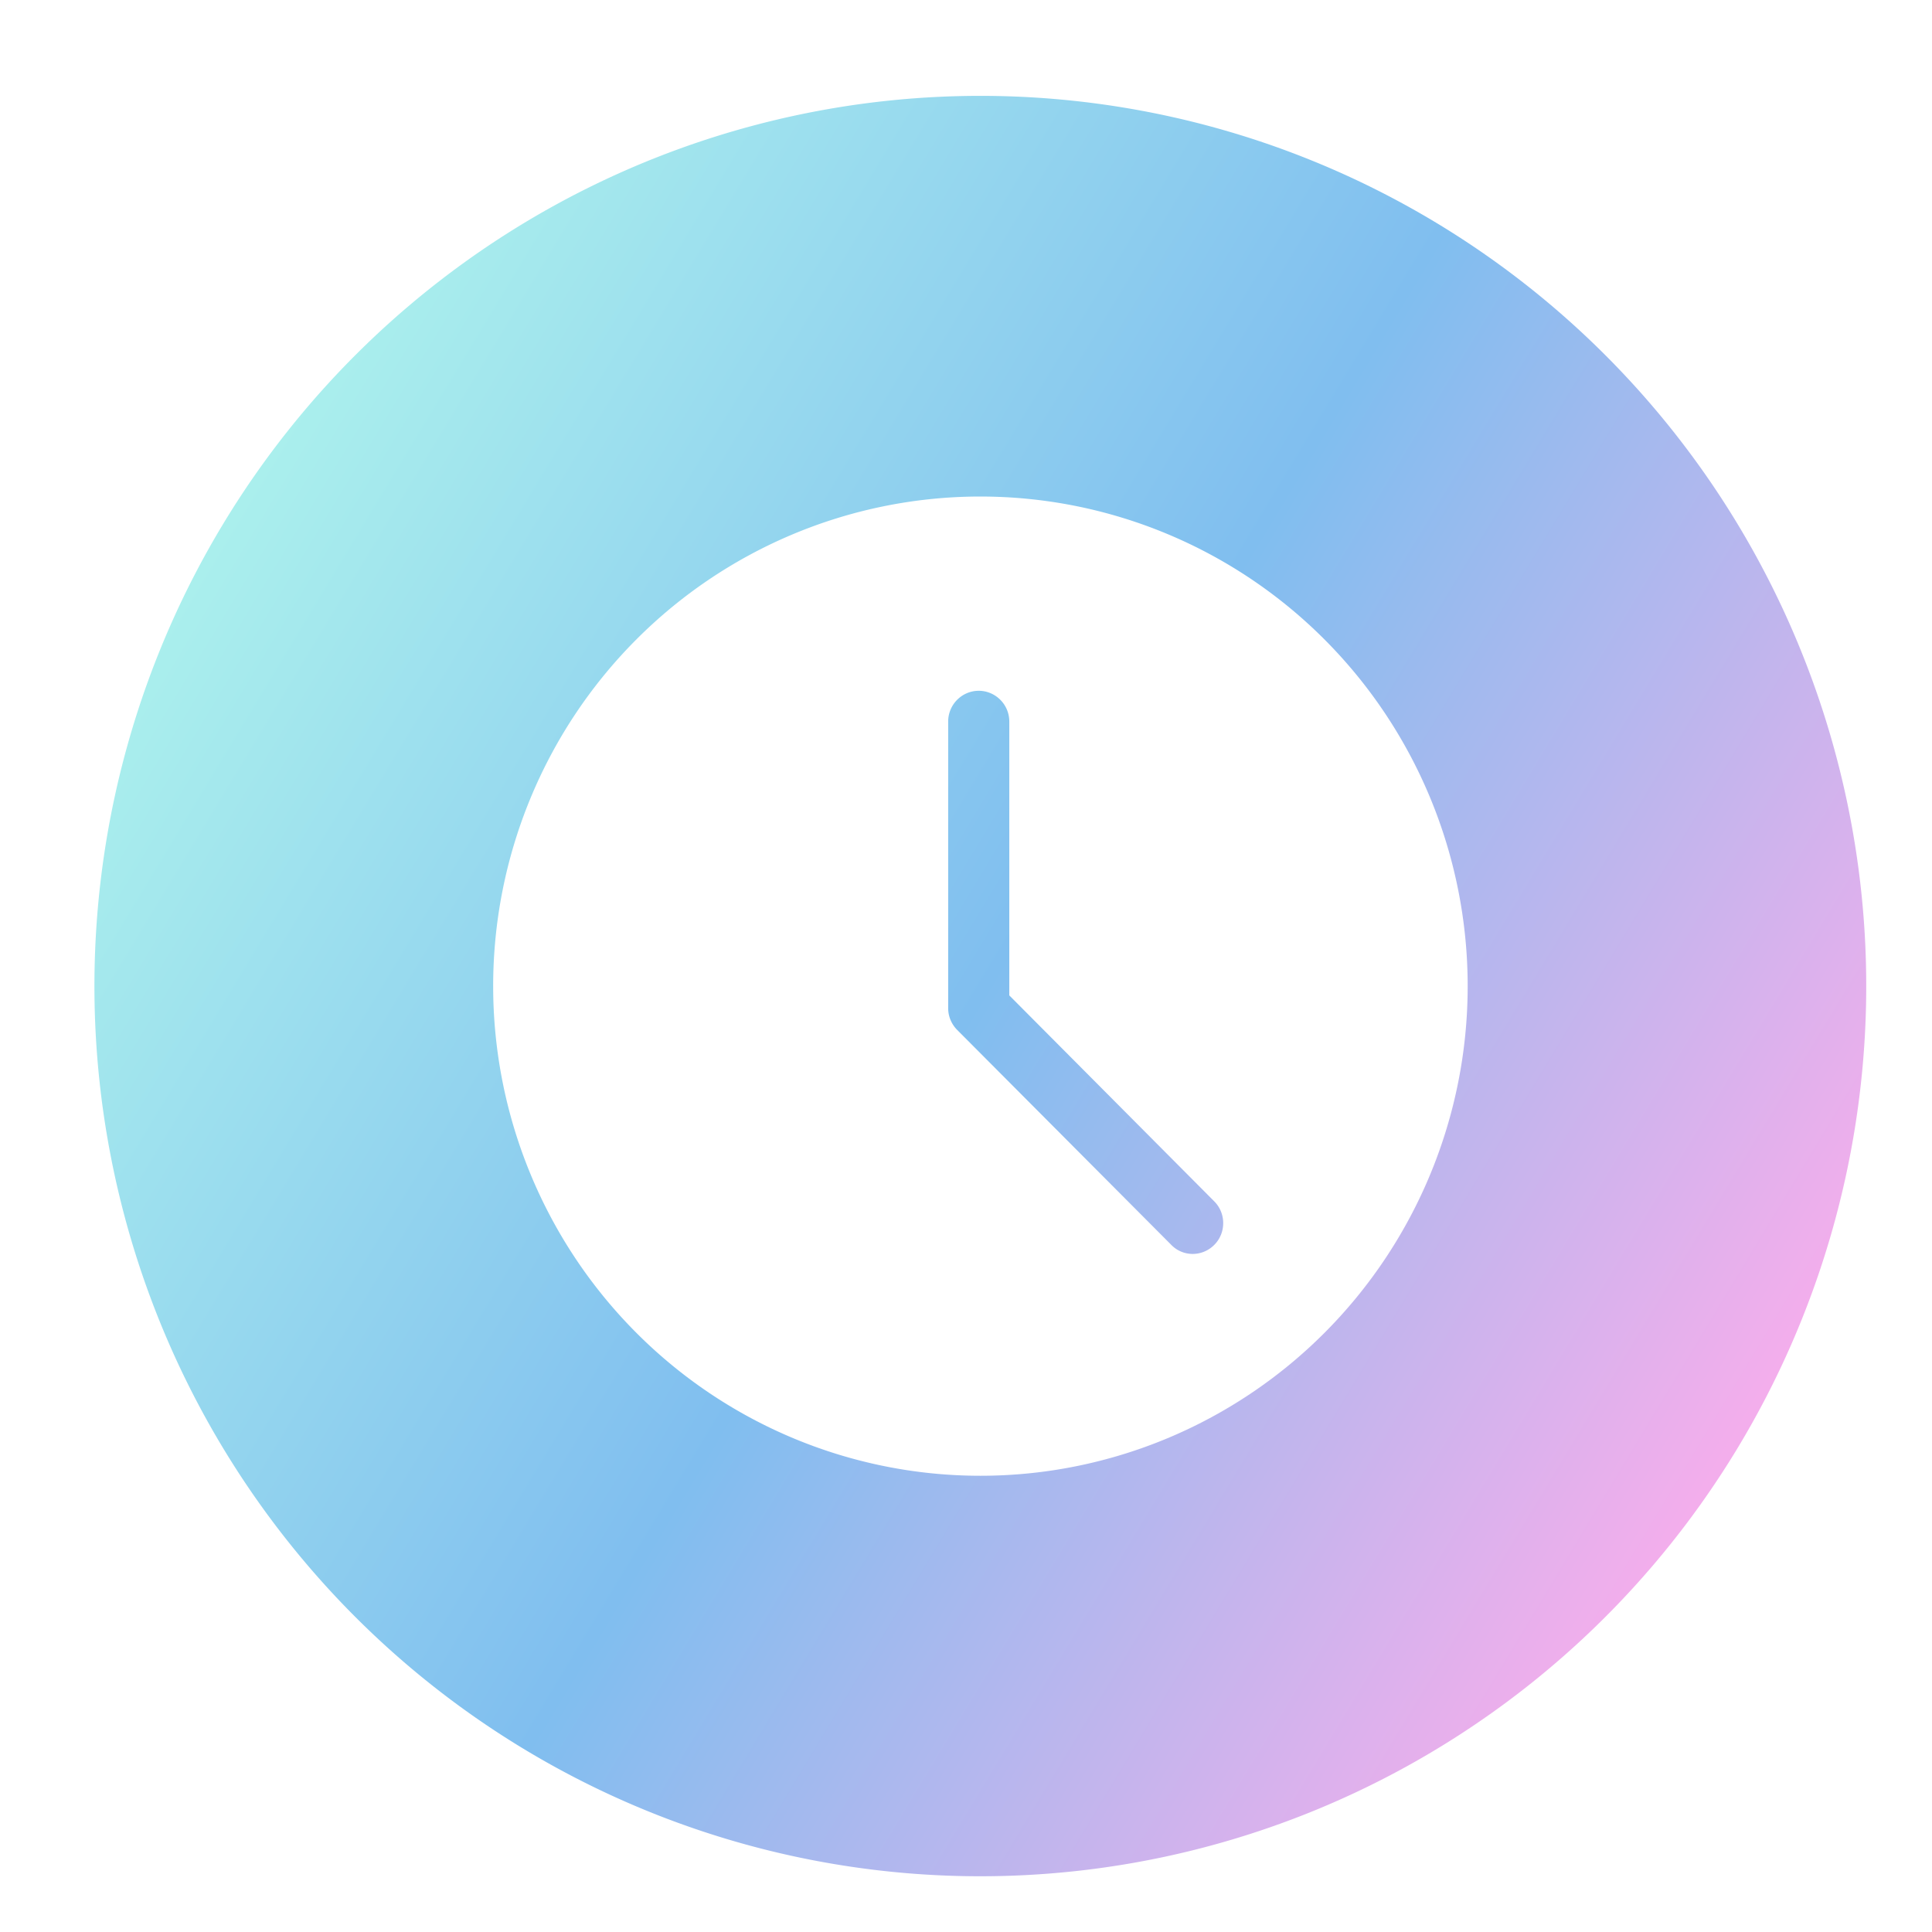
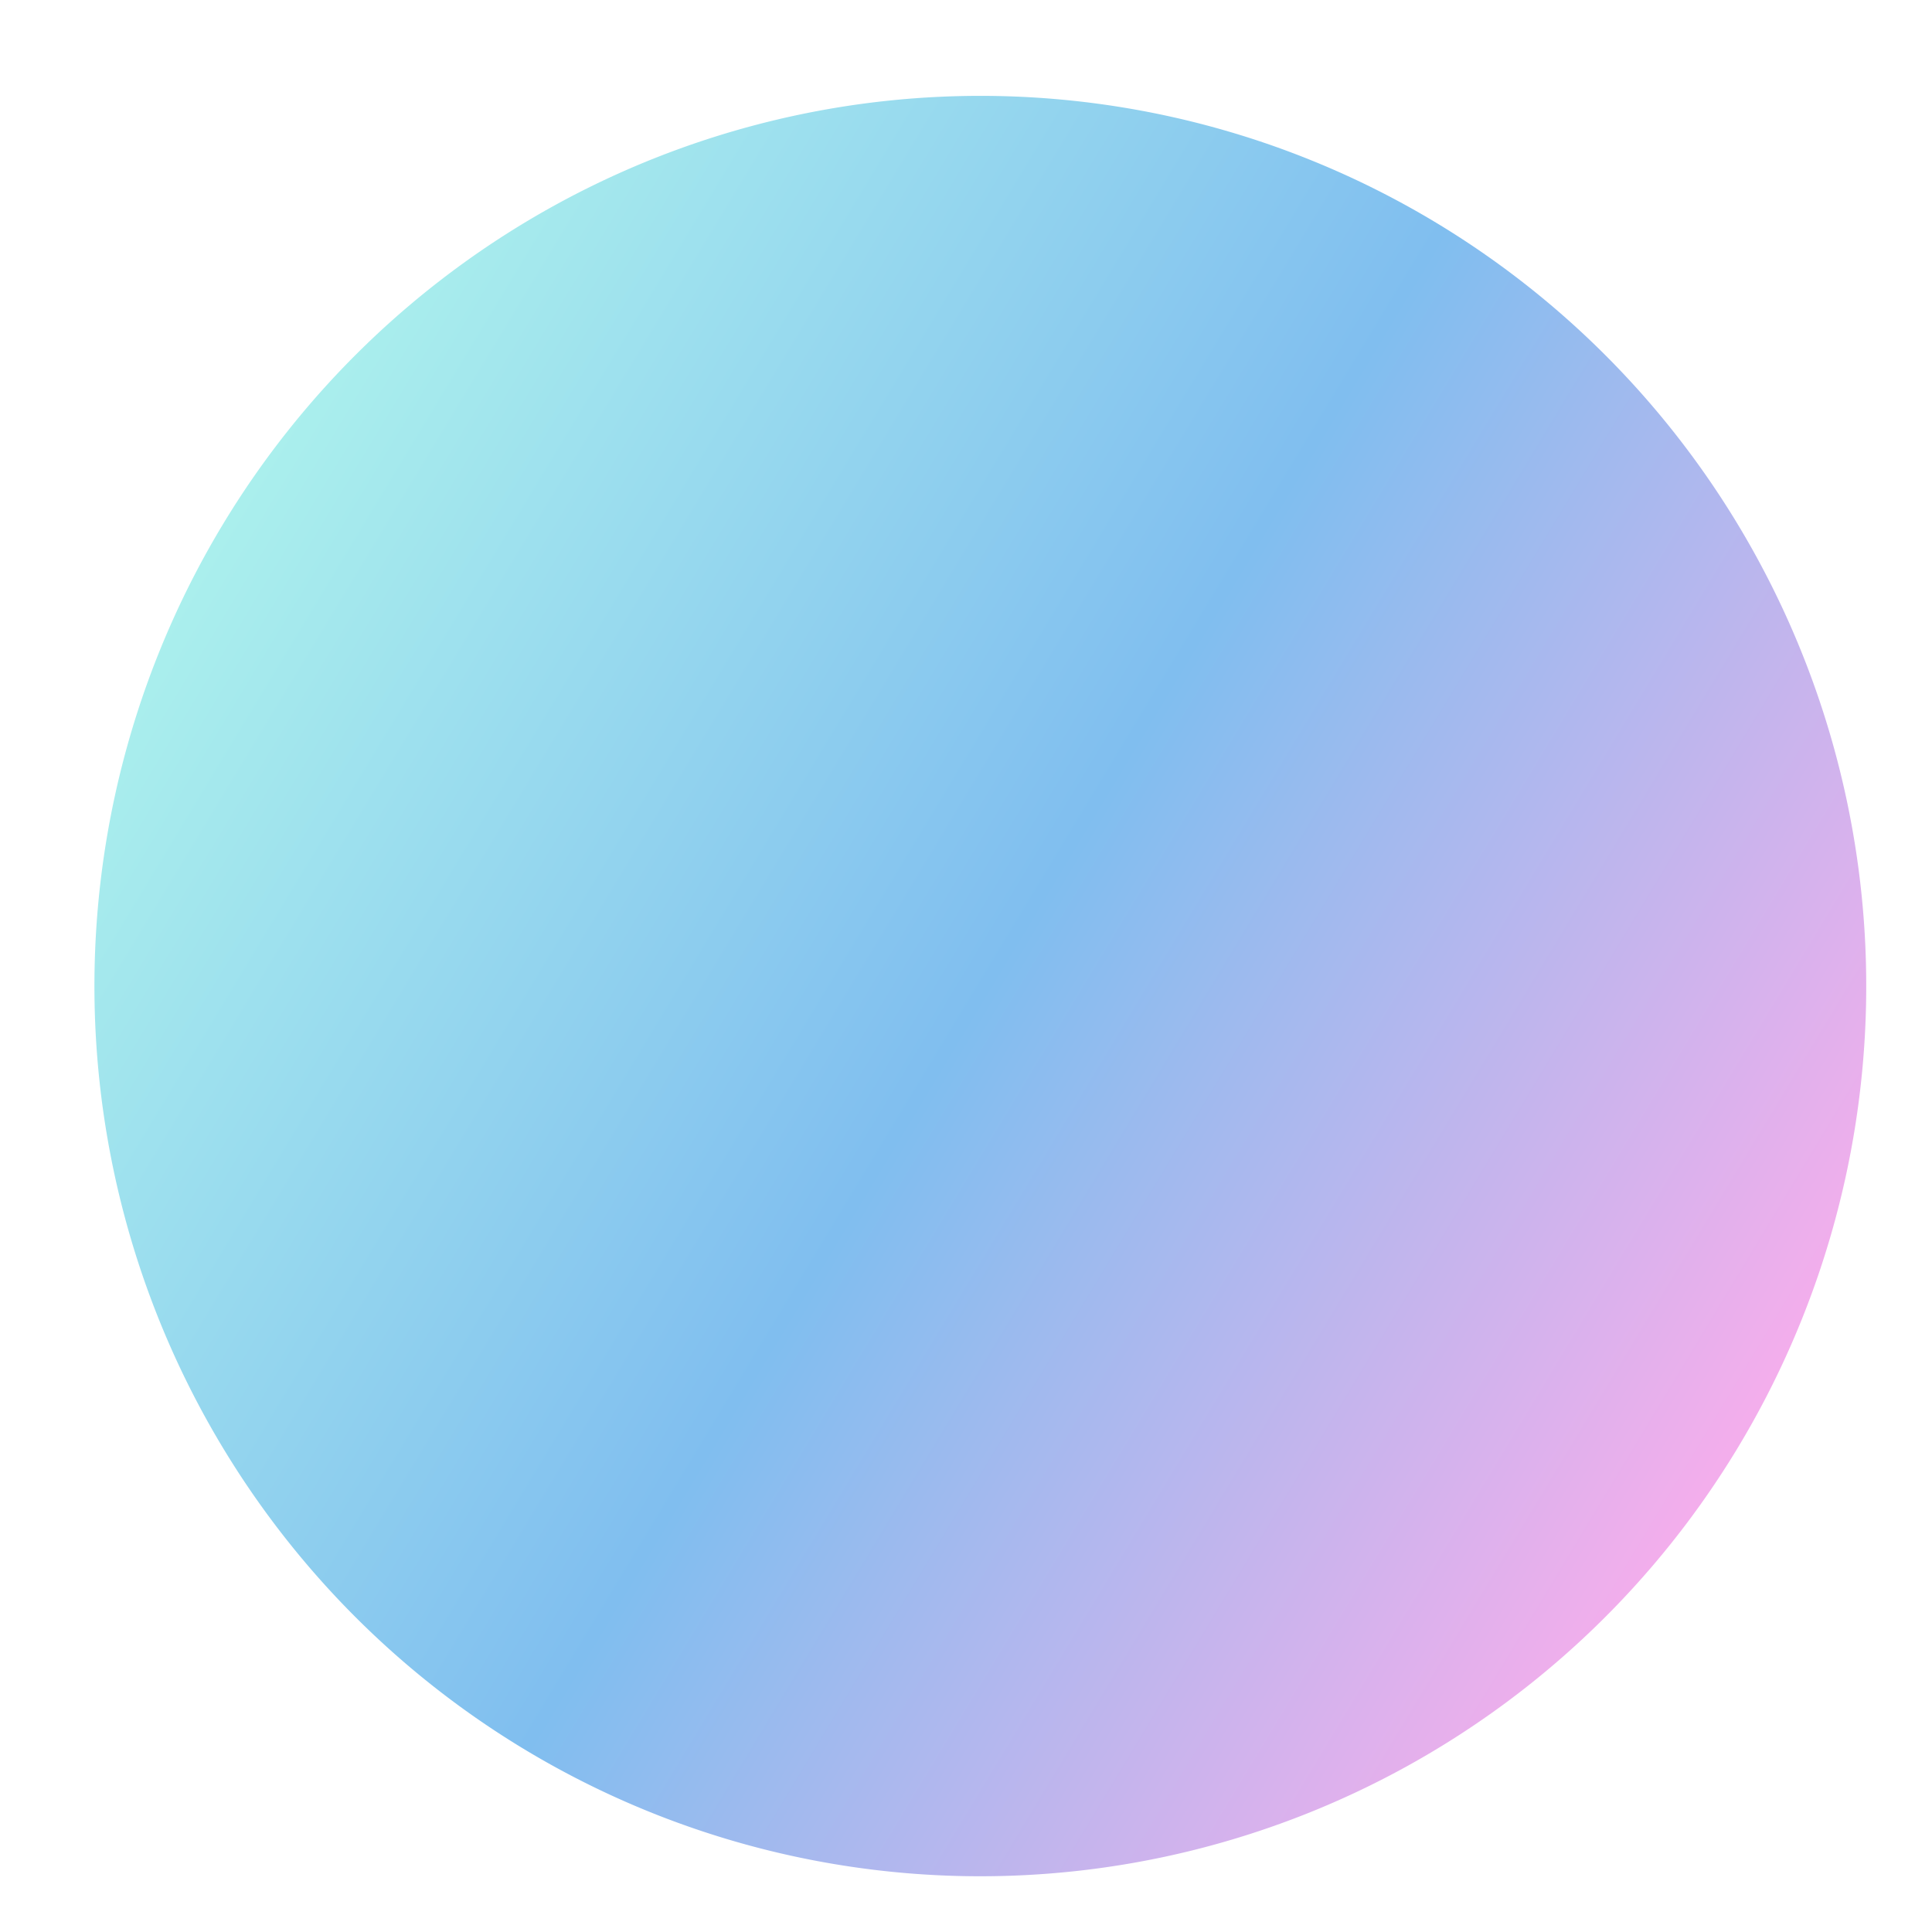
<svg xmlns="http://www.w3.org/2000/svg" xmlns:ns1="http://www.inkscape.org/namespaces/inkscape" xmlns:ns2="http://sodipodi.sourceforge.net/DTD/sodipodi-0.dtd" xmlns:xlink="http://www.w3.org/1999/xlink" width="136" height="136" viewBox="0 0 35.983 35.983" version="1.1" id="svg8" ns1:version="1.0.1 (3bc2e813f5, 2020-09-07)" ns2:docname="clock.svg">
  <defs id="defs2">
    <filter style="color-interpolation-filters:sRGB" ns1:label="Drop Shadow" id="filter2417-6-1">
      <feFlood flood-opacity="0.498" flood-color="rgb(34,34,34)" result="flood" id="feFlood2407-1-38" />
      <feComposite in="flood" in2="SourceGraphic" operator="in" result="composite1" id="feComposite2409-1-0" />
      <feGaussianBlur in="composite1" stdDeviation="0.1" result="blur" id="feGaussianBlur2411-34-22" />
      <feOffset dx="0.1" dy="0.1" result="offset" id="feOffset2413-3-7" />
      <feComposite in="SourceGraphic" in2="offset" operator="over" result="composite2" id="feComposite2415-9-5" />
    </filter>
    <filter style="color-interpolation-filters:sRGB" ns1:label="Drop Shadow" id="filter1474">
      <feFlood flood-opacity="0.498" flood-color="rgb(34,34,34)" result="flood" id="feFlood1464" />
      <feComposite in="flood" in2="SourceGraphic" operator="in" result="composite1" id="feComposite1466" />
      <feGaussianBlur in="composite1" stdDeviation="11" result="blur" id="feGaussianBlur1468" />
      <feOffset dx="0.1" dy="0.1" result="offset" id="feOffset1470" />
      <feComposite in="SourceGraphic" in2="offset" operator="over" result="composite2" id="feComposite1472" />
    </filter>
    <linearGradient ns1:collect="always" xlink:href="#linearGradient920" id="linearGradient599" gradientUnits="userSpaceOnUse" gradientTransform="matrix(0.226,0.137,-0.137,0.226,14.919,55.895)" x1="105.489" y1="5.255" x2="143.106" y2="5.255" spreadMethod="pad" />
    <linearGradient ns1:collect="always" id="linearGradient920">
      <stop style="stop-color:#aaefed;stop-opacity:1" offset="0" id="stop916" />
      <stop style="stop-color:#80beef;stop-opacity:1" offset="0.505" id="stop933" />
      <stop style="stop-color:#f3aeec;stop-opacity:1" offset="1" id="stop918" />
    </linearGradient>
    <filter style="color-interpolation-filters:sRGB" ns1:label="Drop Shadow" id="filter2417-6-2-7">
      <feFlood flood-opacity="0.498" flood-color="rgb(34,34,34)" result="flood" id="feFlood2407-1-3-4" />
      <feComposite in="flood" in2="SourceGraphic" operator="in" result="composite1" id="feComposite2409-1-5-6" />
      <feGaussianBlur in="composite1" stdDeviation="0.1" result="blur" id="feGaussianBlur2411-34-2-5" />
      <feOffset dx="0.1" dy="0.1" result="offset" id="feOffset2413-3-1-8" />
      <feComposite in="SourceGraphic" in2="offset" operator="over" result="composite2" id="feComposite2415-9-4-50" />
    </filter>
    <filter style="color-interpolation-filters:sRGB" ns1:label="Drop Shadow" id="filter616">
      <feFlood flood-opacity="0.498" flood-color="rgb(34,34,34)" result="flood" id="feFlood606" />
      <feComposite in="flood" in2="SourceGraphic" operator="in" result="composite1" id="feComposite608" />
      <feGaussianBlur in="composite1" stdDeviation="0.1" result="blur" id="feGaussianBlur610" />
      <feOffset dx="0.1" dy="0.1" result="offset" id="feOffset612" />
      <feComposite in="SourceGraphic" in2="offset" operator="over" result="composite2" id="feComposite614" />
    </filter>
  </defs>
  <g ns1:label="Ebene 1" ns1:groupmode="layer" id="layer1">
    <g id="g604" transform="matrix(3.3,0,0,3.316,-121.617,-227.823)">
      <path id="path333-4-1-9-6-6-6-0" style="display:inline;opacity:1;fill:url(#linearGradient599);fill-opacity:1;stroke-width:0.833;filter:url(#filter2417-6-2-7)" d="m 46.56,76.738 a 5,5 0 0 1 -6.869,1.678 5,5 0 0 1 -1.678,-6.869 5,5 0 0 1 6.869,-1.678 5,5 0 0 1 1.678,6.869 z" />
-       <path id="path2549-9-3" style="display:inline;fill:#ffffff;stroke-width:0.011;filter:url(#filter616)" d="m 42.271,71.393 a 2.75,2.75 0 0 0 -2.734,2.75 2.75,2.75 0 0 0 2.75,2.75 2.75,2.75 0 0 0 2.75,-2.75 2.75,2.75 0 0 0 -2.75,-2.75 2.75,2.75 0 0 0 -0.015,0 z m 0.006,1.091 c 0.095,0 0.173,0.077 0.173,0.173 v 1.538 l 1.157,1.157 c 0.067,0.067 0.067,0.177 0,0.244 -0.034,0.034 -0.078,0.051 -0.122,0.051 -0.044,0 -0.088,-0.017 -0.121,-0.051 l -1.208,-1.207 c -0.032,-0.032 -0.051,-0.076 -0.051,-0.122 v -1.61 c 0,-0.095 0.077,-0.173 0.173,-0.173 z" />
    </g>
  </g>
</svg>